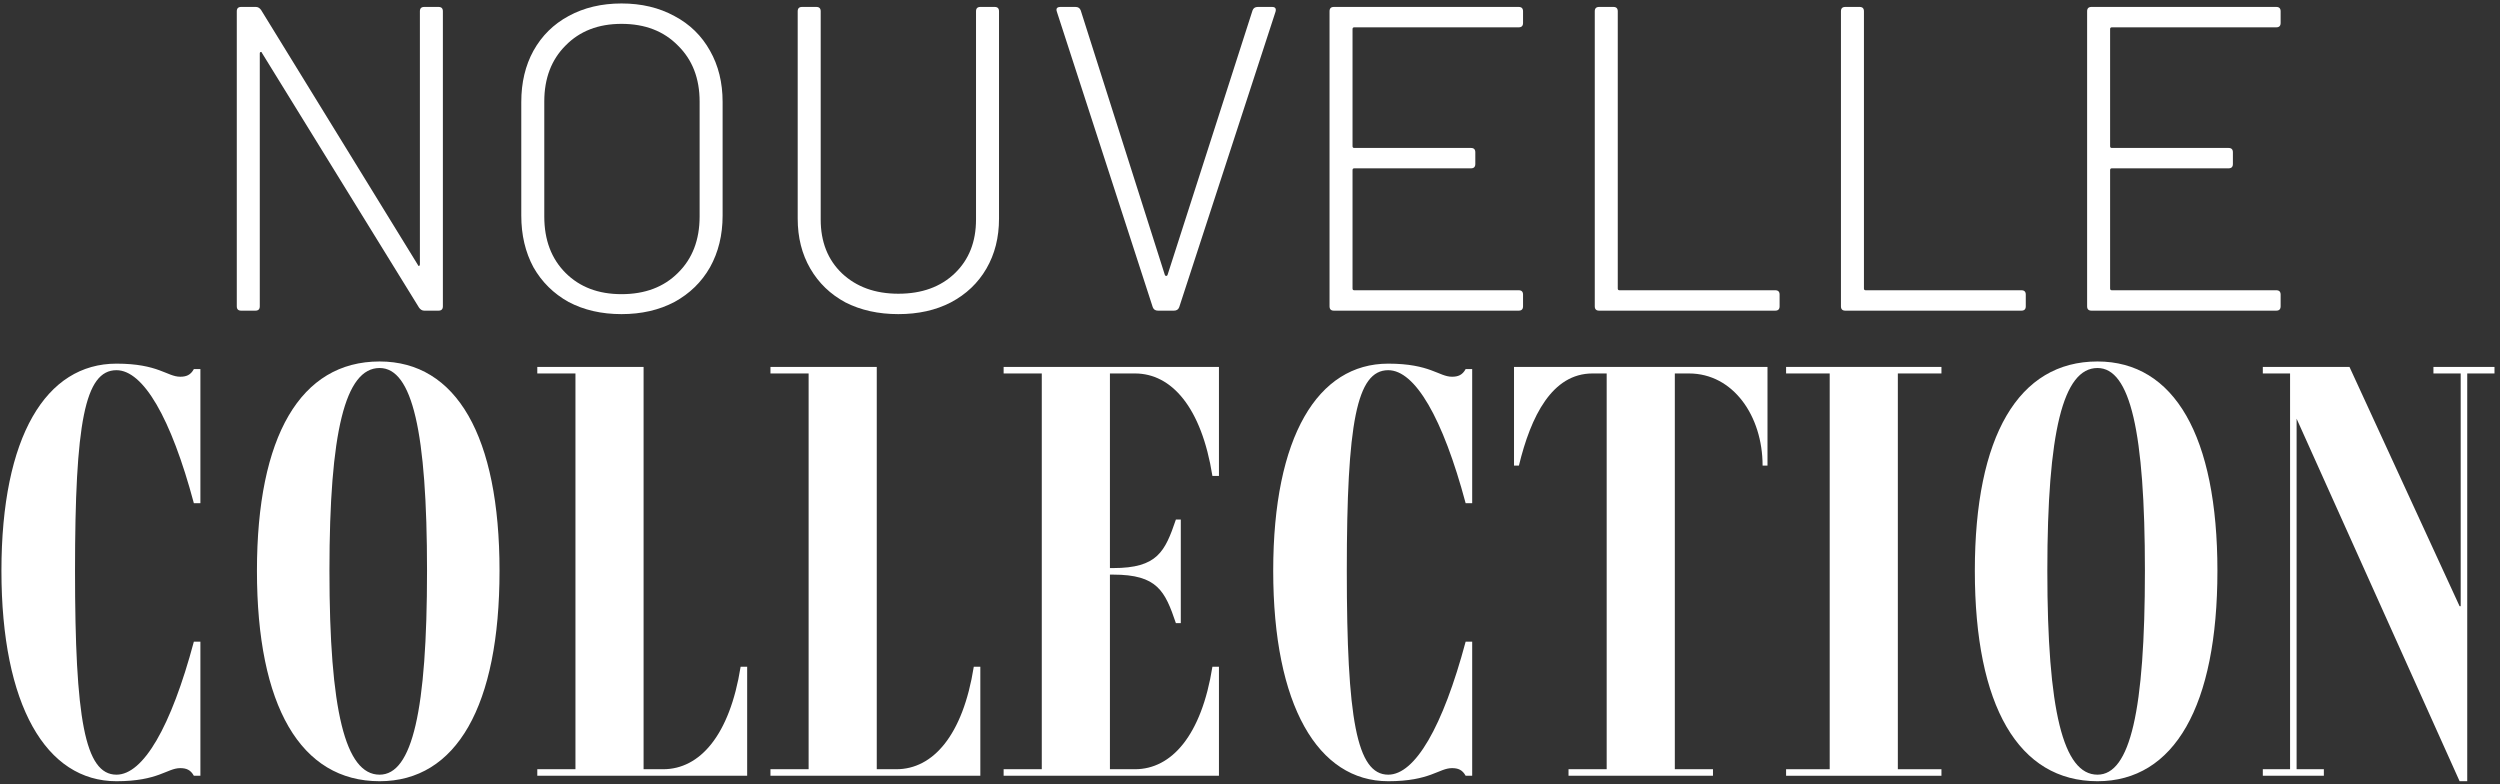
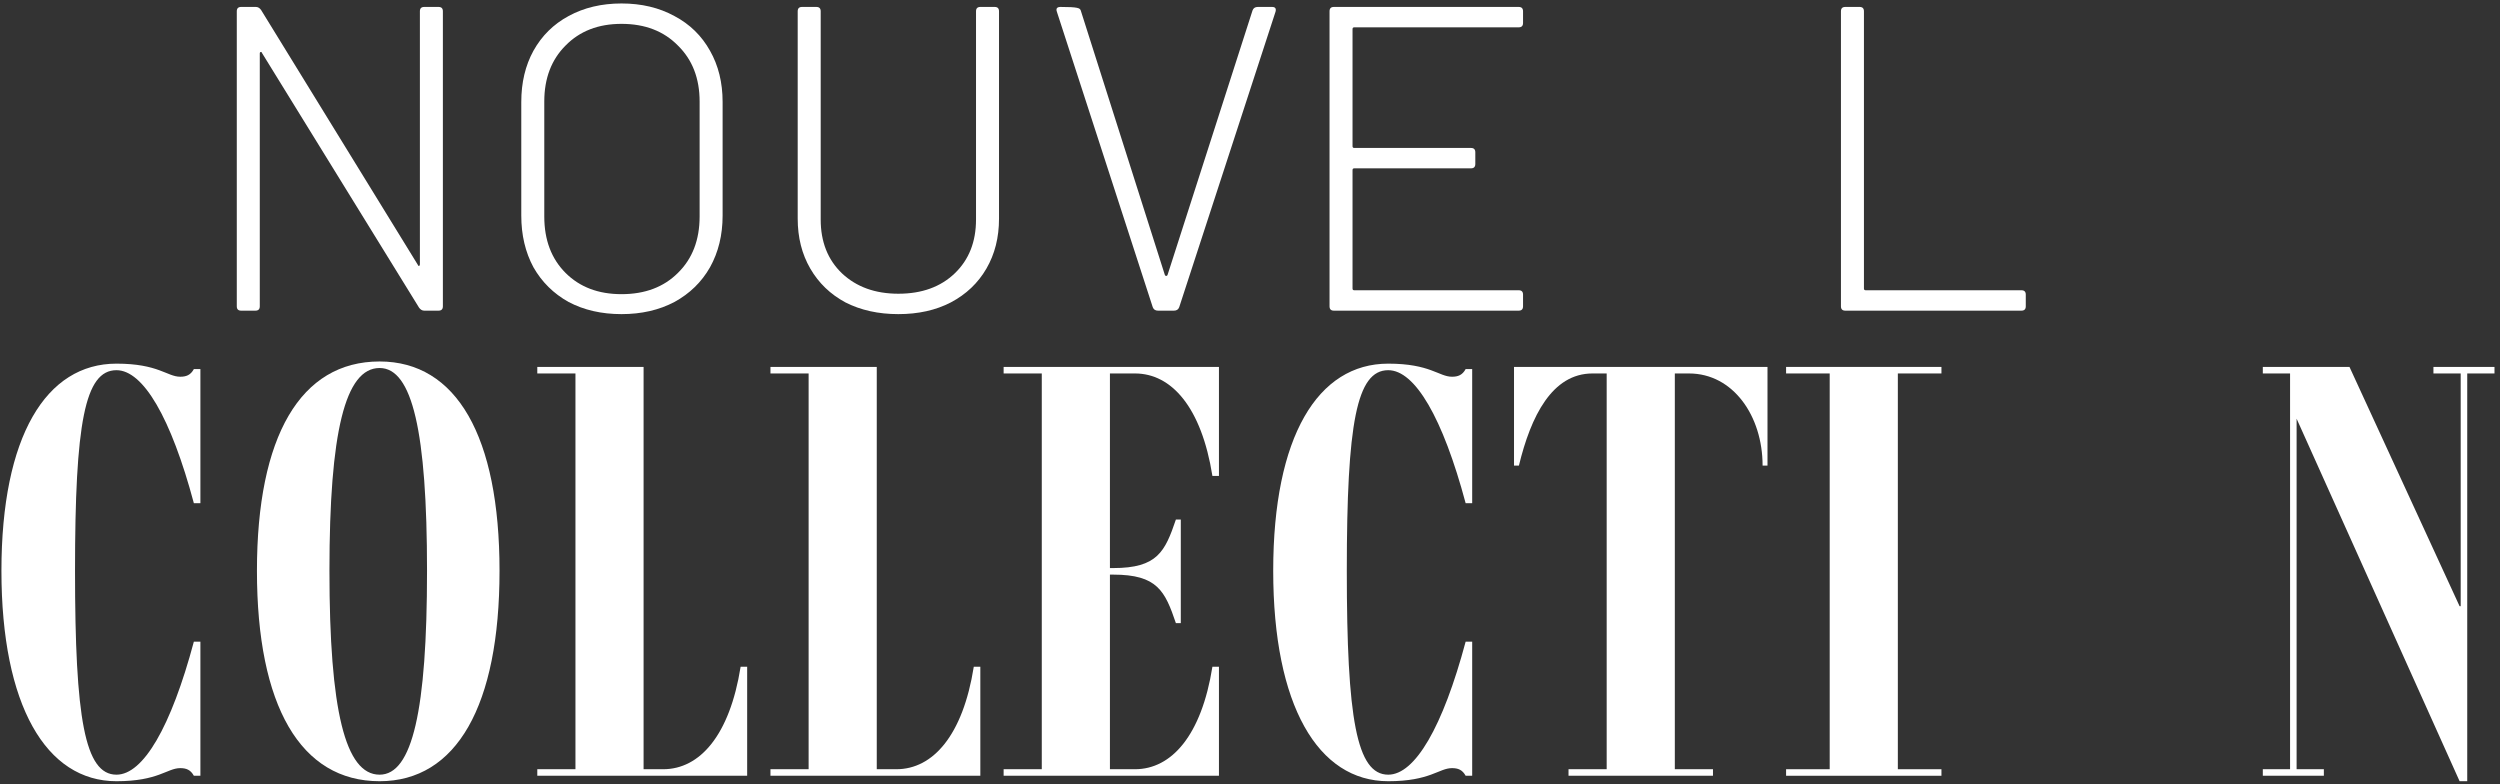
<svg xmlns="http://www.w3.org/2000/svg" width="338" height="106" viewBox="0 0 338 106" fill="none">
  <rect x="0" y="0" width="338" height="106" fill="#333333" stroke="none" />
  <path d="M56.769 1.525C56.769 1.134 56.965 0.938 57.355 0.938H59.291C59.682 0.938 59.878 1.134 59.878 1.525V41.413C59.878 41.804 59.682 42 59.291 42H57.355C57.082 42 56.847 41.863 56.652 41.589L35.417 7.156C35.378 7.039 35.319 7 35.241 7.039C35.163 7.039 35.123 7.097 35.123 7.215V41.413C35.123 41.804 34.928 42 34.537 42H32.601C32.21 42 32.014 41.804 32.014 41.413V1.525C32.014 1.134 32.21 0.938 32.601 0.938H34.596C34.869 0.938 35.104 1.075 35.299 1.349L56.476 35.782C56.515 35.899 56.573 35.958 56.652 35.958C56.73 35.919 56.769 35.841 56.769 35.723V1.525Z" fill="white" />
  <path d="M84.029 42.469C81.331 42.469 78.945 41.922 76.872 40.827C74.839 39.693 73.255 38.128 72.121 36.134C71.026 34.1 70.478 31.774 70.478 29.153V13.784C70.478 11.164 71.026 8.857 72.121 6.863C73.255 4.829 74.839 3.265 76.872 2.17C78.945 1.036 81.331 0.469 84.029 0.469C86.727 0.469 89.113 1.036 91.185 2.17C93.258 3.265 94.861 4.829 95.995 6.863C97.129 8.857 97.697 11.164 97.697 13.784V29.153C97.697 31.774 97.129 34.1 95.995 36.134C94.861 38.128 93.258 39.693 91.185 40.827C89.113 41.922 86.727 42.469 84.029 42.469ZM84.029 39.771C87.197 39.771 89.738 38.813 91.655 36.897C93.61 34.98 94.588 32.438 94.588 29.271V13.726C94.588 10.597 93.61 8.075 91.655 6.159C89.738 4.203 87.197 3.226 84.029 3.226C80.9 3.226 78.378 4.203 76.462 6.159C74.546 8.075 73.587 10.597 73.587 13.726V29.271C73.587 32.438 74.546 34.98 76.462 36.897C78.378 38.813 80.9 39.771 84.029 39.771Z" fill="white" />
  <path d="M121.458 42.469C118.76 42.469 116.374 41.941 114.301 40.885C112.268 39.79 110.684 38.265 109.55 36.31C108.416 34.355 107.849 32.106 107.849 29.564V1.525C107.849 1.134 108.044 0.938 108.435 0.938H110.371C110.762 0.938 110.958 1.134 110.958 1.525V29.681C110.958 32.693 111.916 35.117 113.832 36.955C115.788 38.793 118.329 39.712 121.458 39.712C124.626 39.712 127.168 38.793 129.084 36.955C131 35.117 131.958 32.693 131.958 29.681V1.525C131.958 1.134 132.154 0.938 132.545 0.938H134.48C134.872 0.938 135.067 1.134 135.067 1.525V29.564C135.067 32.106 134.5 34.355 133.366 36.31C132.232 38.265 130.628 39.79 128.556 40.885C126.522 41.941 124.156 42.469 121.458 42.469Z" fill="white" />
-   <path d="M156.555 42C156.203 42 155.969 41.843 155.851 41.531L142.888 1.583L142.829 1.349C142.829 1.075 143.005 0.938 143.357 0.938H145.41C145.762 0.938 145.997 1.094 146.114 1.407L157.494 37.19C157.533 37.268 157.592 37.307 157.67 37.307C157.748 37.307 157.807 37.268 157.846 37.19L169.343 1.407C169.461 1.094 169.695 0.938 170.047 0.938H171.983C172.413 0.938 172.57 1.153 172.452 1.583L159.43 41.531C159.312 41.843 159.078 42 158.726 42H156.555Z" fill="white" />
+   <path d="M156.555 42C156.203 42 155.969 41.843 155.851 41.531L142.888 1.583L142.829 1.349C142.829 1.075 143.005 0.938 143.357 0.938C145.762 0.938 145.997 1.094 146.114 1.407L157.494 37.19C157.533 37.268 157.592 37.307 157.67 37.307C157.748 37.307 157.807 37.268 157.846 37.19L169.343 1.407C169.461 1.094 169.695 0.938 170.047 0.938H171.983C172.413 0.938 172.57 1.153 172.452 1.583L159.43 41.531C159.312 41.843 159.078 42 158.726 42H156.555Z" fill="white" />
  <path d="M205.915 3.108C205.915 3.5 205.719 3.695 205.328 3.695H183.096C182.94 3.695 182.862 3.773 182.862 3.93V19.768C182.862 19.924 182.94 20.003 183.096 20.003H198.876C199.267 20.003 199.462 20.198 199.462 20.589V22.173C199.462 22.564 199.267 22.759 198.876 22.759H183.096C182.94 22.759 182.862 22.838 182.862 22.994V39.008C182.862 39.165 182.94 39.243 183.096 39.243H205.328C205.719 39.243 205.915 39.438 205.915 39.83V41.413C205.915 41.804 205.719 42 205.328 42H180.339C179.948 42 179.753 41.804 179.753 41.413V1.525C179.753 1.134 179.948 0.938 180.339 0.938H205.328C205.719 0.938 205.915 1.134 205.915 1.525V3.108Z" fill="white" />
-   <path d="M216.2 42C215.809 42 215.613 41.804 215.613 41.413V1.525C215.613 1.134 215.809 0.938 216.2 0.938H218.135C218.526 0.938 218.722 1.134 218.722 1.525V39.008C218.722 39.165 218.8 39.243 218.957 39.243H240.016C240.407 39.243 240.602 39.438 240.602 39.83V41.413C240.602 41.804 240.407 42 240.016 42H216.2Z" fill="white" />
  <path d="M249.482 42C249.091 42 248.896 41.804 248.896 41.413V1.525C248.896 1.134 249.091 0.938 249.482 0.938H251.418C251.809 0.938 252.005 1.134 252.005 1.525V39.008C252.005 39.165 252.083 39.243 252.239 39.243H273.298C273.689 39.243 273.885 39.438 273.885 39.83V41.413C273.885 41.804 273.689 42 273.298 42H249.482Z" fill="white" />
-   <path d="M308.341 3.108C308.341 3.5 308.145 3.695 307.754 3.695H285.522C285.365 3.695 285.287 3.773 285.287 3.93V19.768C285.287 19.924 285.365 20.003 285.522 20.003H301.301C301.692 20.003 301.888 20.198 301.888 20.589V22.173C301.888 22.564 301.692 22.759 301.301 22.759H285.522C285.365 22.759 285.287 22.838 285.287 22.994V39.008C285.287 39.165 285.365 39.243 285.522 39.243H307.754C308.145 39.243 308.341 39.438 308.341 39.83V41.413C308.341 41.804 308.145 42 307.754 42H282.765C282.374 42 282.178 41.804 282.178 41.413V1.525C282.178 1.134 282.374 0.938 282.765 0.938H307.754C308.145 0.938 308.341 1.134 308.341 1.525V3.108Z" fill="white" />
  <path d="M15.745 50.05C11.47 50.05 10.143 57.199 10.143 77.172C10.143 97.145 11.47 104.736 15.745 104.736C19.356 104.736 23.115 98.324 26.21 86.753H27.094V104.883H26.21C25.768 104.073 25.178 103.851 24.367 103.851C22.599 103.851 21.419 105.62 15.745 105.62C6.237 105.62 0.194 95.376 0.194 77.172C0.194 58.968 6.237 49.165 15.745 49.165C21.419 49.165 22.599 50.934 24.367 50.934C25.178 50.934 25.768 50.713 26.21 49.902H27.094V68.033H26.21C23.115 56.462 19.356 50.05 15.745 50.05Z" fill="white" />
  <path d="M51.322 105.62C40.635 105.62 34.739 95.45 34.739 77.172C34.739 58.968 40.635 48.871 51.322 48.871C61.714 48.871 67.536 58.968 67.536 77.172C67.536 95.45 61.714 105.62 51.322 105.62ZM51.322 104.736C55.744 104.736 57.734 96.039 57.734 77.172C57.734 58.378 55.744 49.755 51.322 49.755C46.679 49.755 44.541 58.378 44.541 77.172C44.541 96.039 46.679 104.736 51.322 104.736Z" fill="white" />
  <path d="M100.132 90.143H101.016V104.883H72.642V103.999H77.801V50.492H72.642V49.608H87.013V103.999H89.666C94.604 103.999 98.658 99.429 100.132 90.143Z" fill="white" />
  <path d="M131.656 90.143H132.541V104.883H104.166V103.999H109.325V50.492H104.166V49.608H118.538V103.999H121.191C126.129 103.999 130.182 99.429 131.656 90.143Z" fill="white" />
  <path d="M153.452 50.492H150.062V76.803H150.504C156.474 76.803 157.506 74.592 158.98 70.244H159.643V84.247H158.98C157.506 79.899 156.474 77.688 150.504 77.688H150.062V103.999H153.452C158.39 103.999 162.444 99.429 163.918 90.143H164.802V104.883H135.69V103.999H140.849V50.492H135.69V49.608H164.802V64.348H163.918C162.444 55.062 158.39 50.492 153.452 50.492Z" fill="white" />
  <path d="M187.689 50.05C183.415 50.05 182.088 57.199 182.088 77.172C182.088 97.145 183.415 104.736 187.689 104.736C191.301 104.736 195.059 98.324 198.155 86.753H199.039V104.883H198.155C197.713 104.073 197.123 103.851 196.312 103.851C194.543 103.851 193.364 105.62 187.689 105.62C178.182 105.62 172.138 95.376 172.138 77.172C172.138 58.968 178.182 49.165 187.689 49.165C193.364 49.165 194.543 50.934 196.312 50.934C197.123 50.934 197.713 50.713 198.155 49.902H199.039V68.033H198.155C195.059 56.462 191.301 50.05 187.689 50.05Z" fill="white" />
  <path d="M238.965 49.608V62.947H238.302C238.302 56.241 234.322 50.492 228.352 50.492H226.436V103.999H231.595V104.883H212.064V103.999H217.223V50.492H215.307C209.853 50.492 206.979 56.241 205.357 62.947H204.694V49.608H238.965Z" fill="white" />
  <path d="M262.484 50.492H256.588V103.999H262.484V104.883H241.479V103.999H247.375V50.492H241.479V49.608H262.484V50.492Z" fill="white" />
-   <path d="M283.58 105.62C272.894 105.62 266.998 95.45 266.998 77.172C266.998 58.968 272.894 48.871 283.58 48.871C293.972 48.871 299.795 58.968 299.795 77.172C299.795 95.45 293.972 105.62 283.58 105.62ZM283.58 104.736C288.002 104.736 289.992 96.039 289.992 77.172C289.992 58.378 288.002 49.755 283.58 49.755C278.937 49.755 276.8 58.378 276.8 77.172C276.8 96.039 278.937 104.736 283.58 104.736Z" fill="white" />
  <path d="M337.255 49.608V50.492H333.57V105.62H332.538L310.501 56.609V103.999H314.186V104.883H305.932V103.999H309.617V50.492H305.932V49.608H317.65L332.538 81.962H332.685V50.492H329V49.608H337.255Z" fill="white" />
</svg>